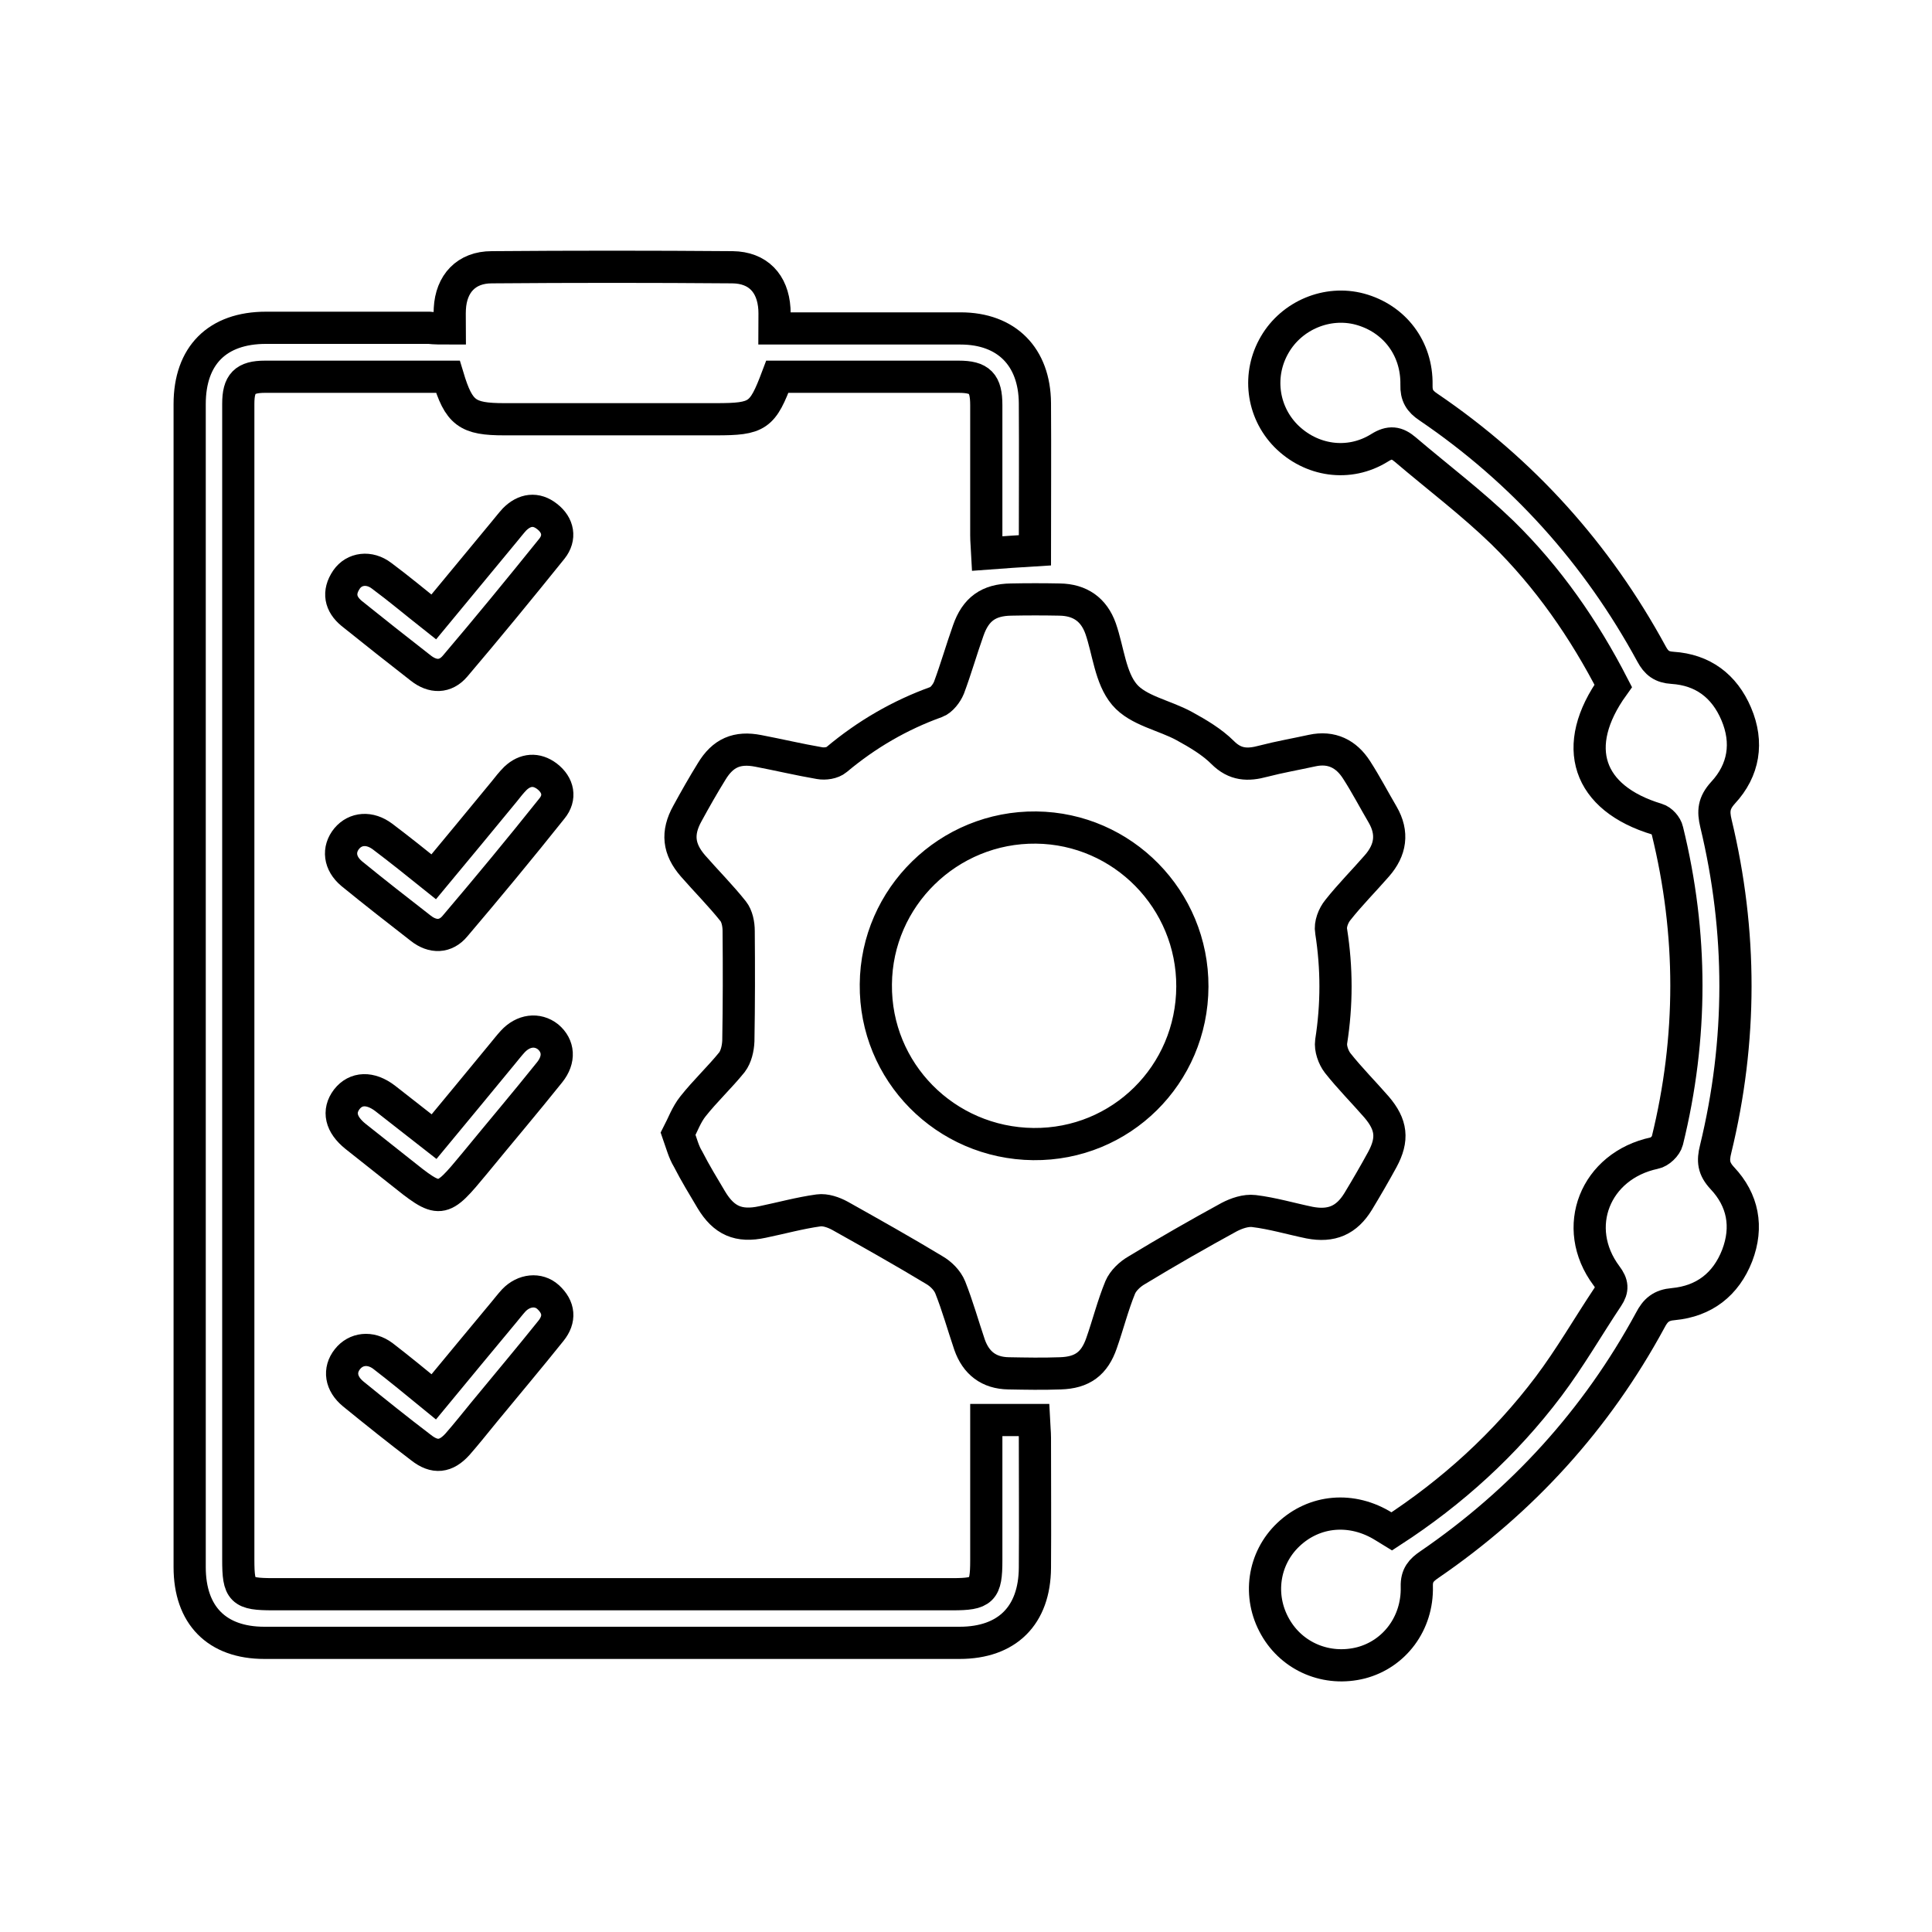
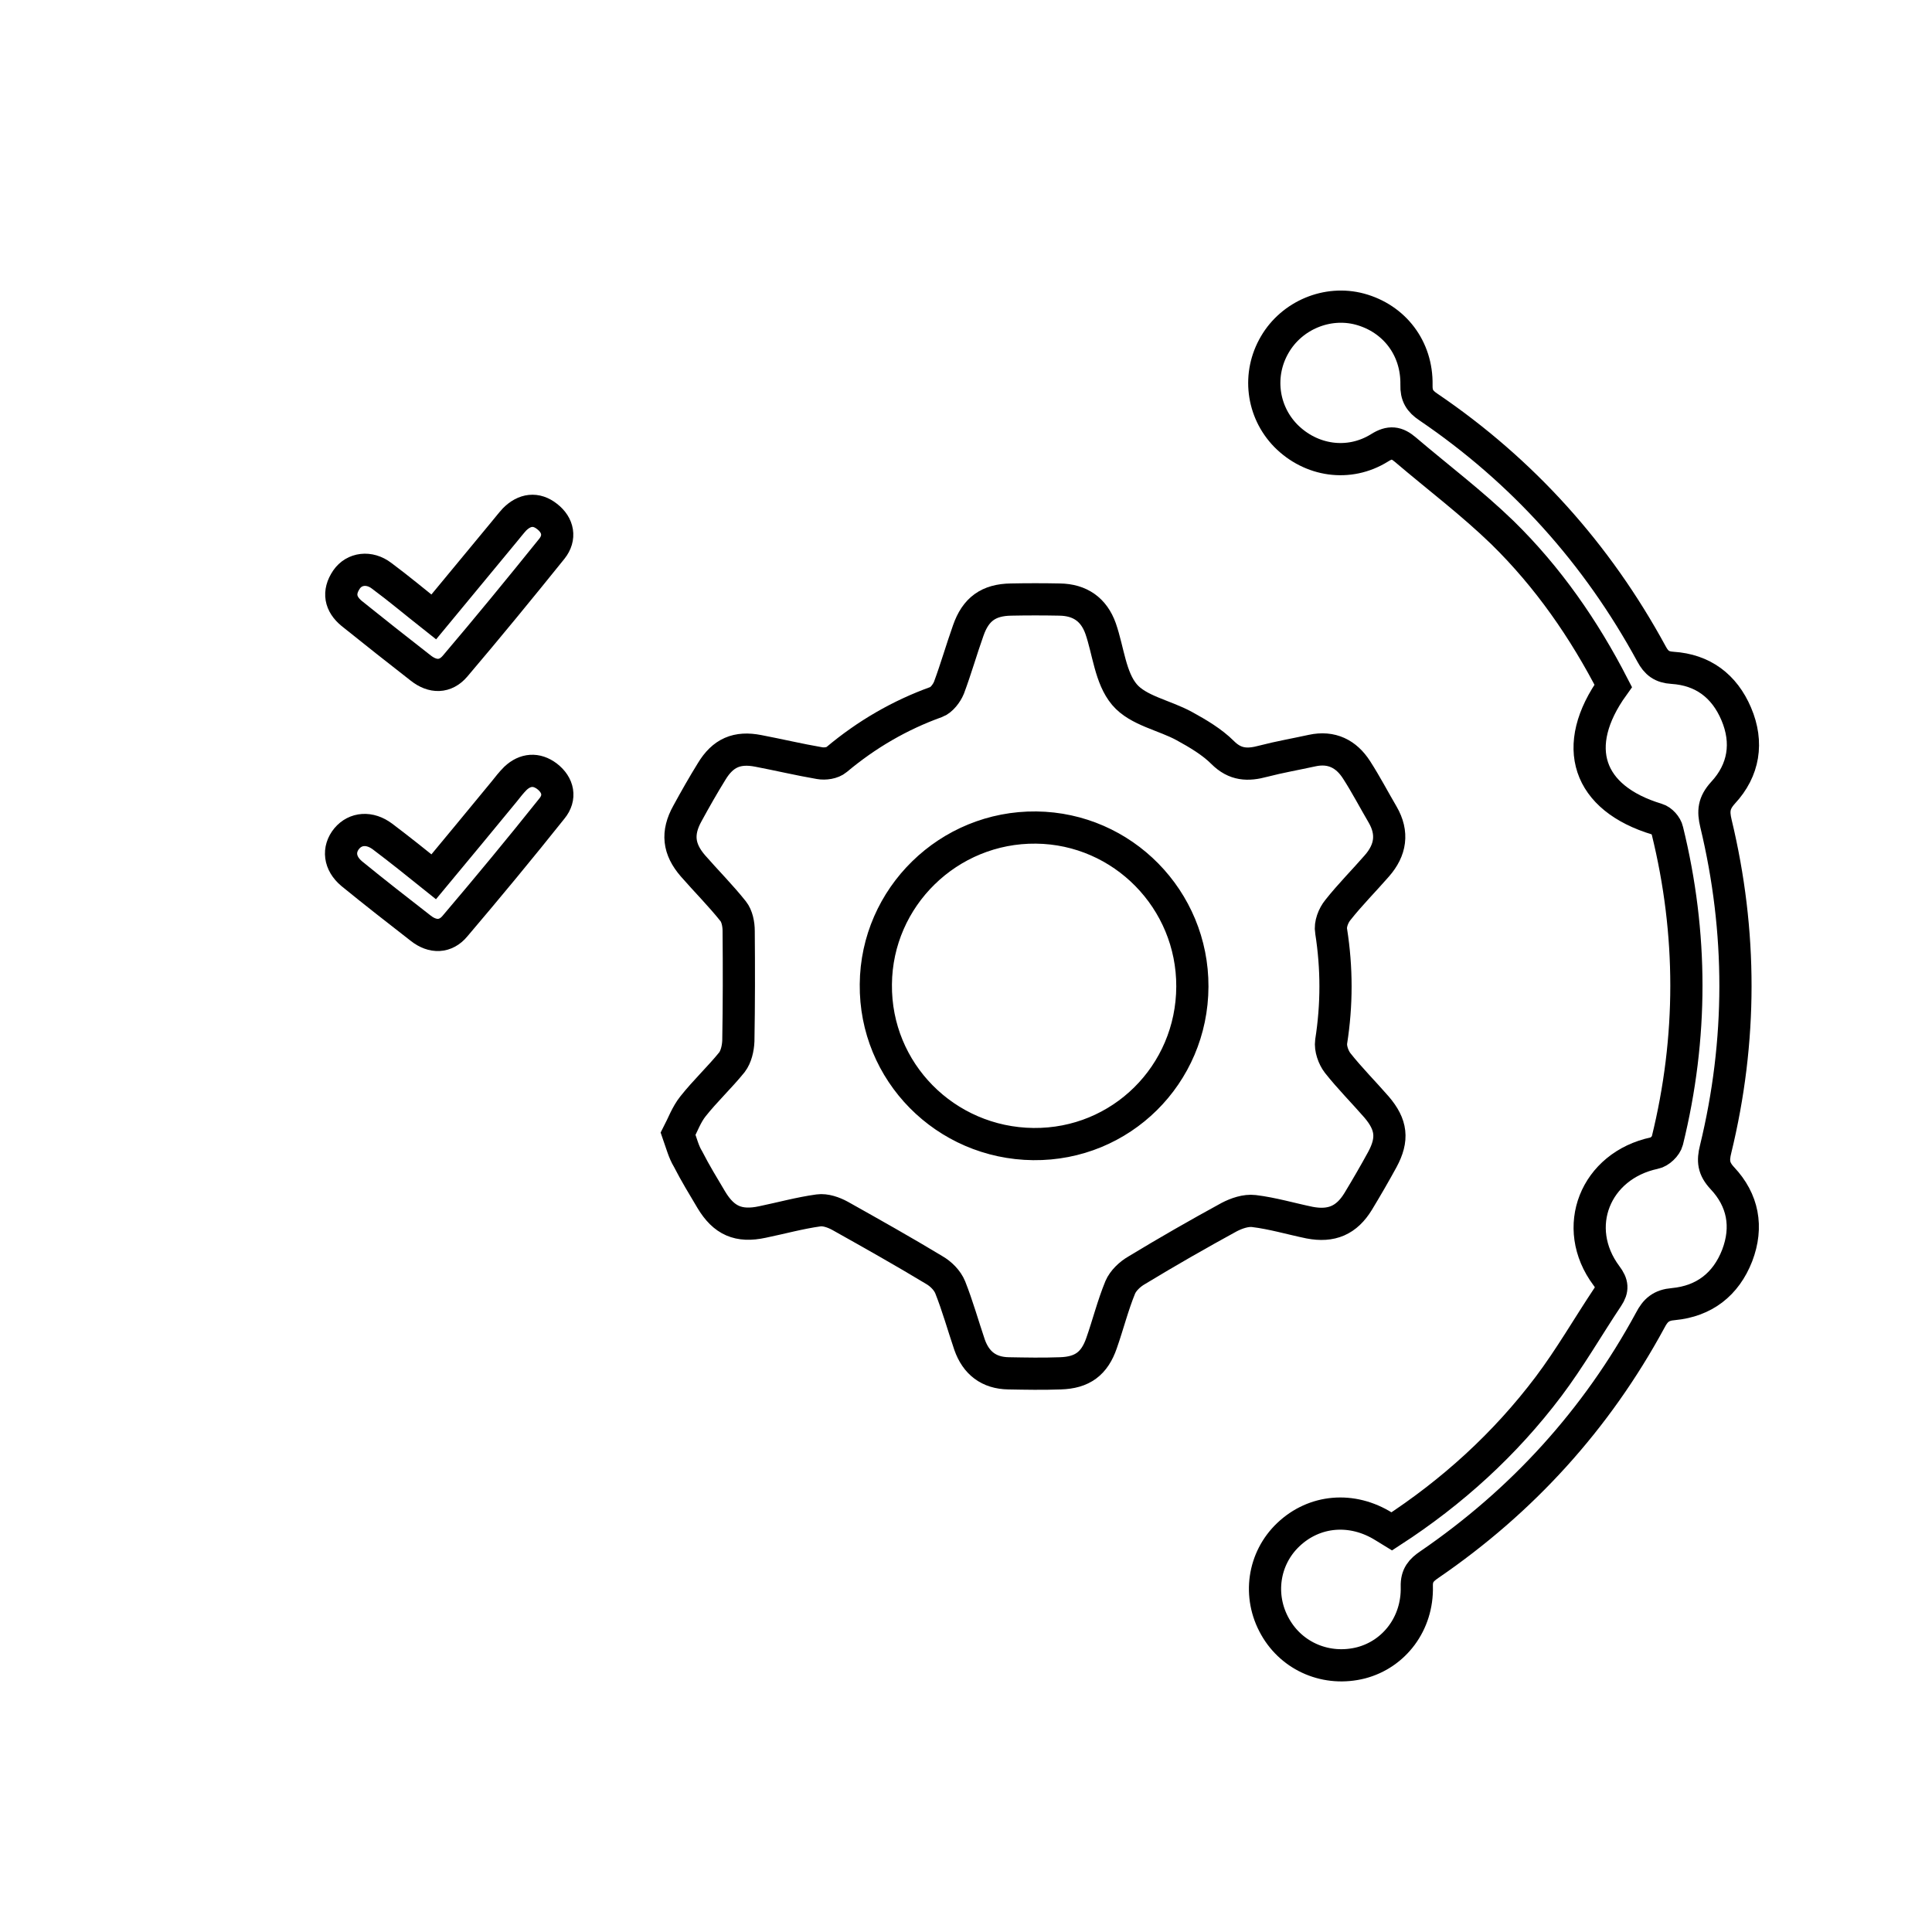
<svg xmlns="http://www.w3.org/2000/svg" version="1.1" id="Layer_1" x="0px" y="0px" viewBox="0 0 60 60" style="enable-background:new 0 0 60 60;" xml:space="preserve">
  <style type="text/css">
	.st0{fill:none;stroke:#000000;stroke-width:0.75;stroke-miterlimit:10;}
	.st1{fill:none;stroke:#000000;stroke-miterlimit:10;}
	.st2{fill:#FFFFFF;}
</style>
  <g>
    <path class="st1" d="M21.06,35.21c0.14-0.27,0.26-0.6,0.46-0.85c0.38-0.48,0.83-0.9,1.21-1.37c0.13-0.17,0.19-0.43,0.2-0.66   c0.02-1.14,0.02-2.28,0.01-3.42c0-0.21-0.05-0.46-0.17-0.61c-0.39-0.49-0.84-0.94-1.25-1.41c-0.45-0.52-0.51-1.02-0.17-1.63   c0.24-0.44,0.49-0.88,0.75-1.3c0.35-0.58,0.79-0.77,1.45-0.64c0.63,0.12,1.26,0.27,1.9,0.38c0.17,0.03,0.4,0,0.53-0.11   c0.93-0.78,1.96-1.38,3.1-1.79c0.16-0.06,0.32-0.27,0.39-0.44c0.22-0.59,0.39-1.19,0.6-1.78c0.23-0.66,0.63-0.95,1.33-0.96   c0.5-0.01,1-0.01,1.51,0c0.63,0.01,1.06,0.31,1.27,0.9c0.24,0.69,0.3,1.53,0.74,2.05c0.42,0.5,1.24,0.64,1.86,0.98   c0.42,0.23,0.86,0.49,1.19,0.82c0.39,0.39,0.78,0.4,1.26,0.27c0.5-0.13,1.02-0.22,1.52-0.33c0.6-0.13,1.06,0.1,1.38,0.6   c0.29,0.45,0.54,0.93,0.81,1.39c0.33,0.57,0.25,1.1-0.18,1.59c-0.4,0.46-0.83,0.89-1.21,1.37c-0.14,0.17-0.25,0.45-0.21,0.66   c0.18,1.15,0.18,2.28,0,3.43c-0.03,0.21,0.07,0.49,0.2,0.66c0.38,0.48,0.81,0.91,1.21,1.37c0.47,0.55,0.52,1,0.18,1.63   c-0.24,0.44-0.49,0.87-0.75,1.3c-0.36,0.59-0.83,0.79-1.51,0.66c-0.58-0.12-1.15-0.29-1.73-0.36c-0.25-0.03-0.54,0.07-0.77,0.19   c-0.97,0.53-1.93,1.08-2.87,1.65c-0.21,0.12-0.42,0.32-0.51,0.53c-0.23,0.56-0.38,1.16-0.58,1.73c-0.22,0.64-0.6,0.92-1.28,0.94   c-0.54,0.02-1.08,0.01-1.61,0c-0.61-0.01-1.01-0.32-1.21-0.89c-0.2-0.59-0.37-1.2-0.6-1.78c-0.09-0.22-0.29-0.42-0.5-0.54   c-0.96-0.58-1.94-1.13-2.92-1.68c-0.2-0.11-0.46-0.2-0.67-0.17c-0.58,0.08-1.16,0.24-1.74,0.36c-0.74,0.16-1.2-0.04-1.59-0.69   c-0.25-0.42-0.5-0.83-0.72-1.26C21.23,35.77,21.17,35.52,21.06,35.21z M37.03,30.64c0.01-2.7-2.16-4.91-4.85-4.94   c-2.72-0.03-4.96,2.16-4.98,4.87c-0.03,2.72,2.16,4.93,4.89,4.96C34.81,35.56,37.02,33.38,37.03,30.64z" />
-     <path class="st1" d="M13.97,10.2c0-0.25-0.01-0.43,0-0.61c0.04-0.78,0.51-1.29,1.3-1.29c2.49-0.02,4.99-0.02,7.48,0   c0.79,0.01,1.25,0.5,1.3,1.29c0.01,0.18,0,0.36,0,0.61c0.23,0,0.42,0,0.61,0c1.72,0,3.45,0,5.17,0c1.43,0,2.3,0.88,2.31,2.32   c0.01,1.5,0,3.01,0,4.57c-0.49,0.03-0.95,0.06-1.48,0.1c-0.01-0.2-0.03-0.38-0.03-0.57c0-1.35,0-2.69,0-4.04   c0-0.68-0.2-0.88-0.86-0.88c-1.88,0-3.77,0-5.63,0c-0.46,1.22-0.6,1.32-1.91,1.32c-2.19,0-4.38,0-6.57,0   c-1.15,0-1.41-0.19-1.75-1.32c-0.95,0-1.91,0-2.88,0c-0.93,0-1.87,0-2.8,0c-0.63,0-0.83,0.21-0.83,0.84c0,1.92,0,3.84,0,5.76   c0,10.05,0,20.1,0,30.14c0,0.97,0.1,1.07,1.08,1.07c7.03,0,14.07,0,21.1,0c0.93,0,1.05-0.11,1.05-1.05c0-1.45,0-2.9,0-4.36   c0.51,0,0.97,0,1.48,0c0.01,0.21,0.03,0.38,0.03,0.55c0,1.35,0.01,2.69,0,4.04c-0.01,1.48-0.86,2.33-2.34,2.33   c-7.2,0-14.39,0-21.59,0c-1.48,0-2.32-0.86-2.32-2.35c0-12.04,0-24.08,0-36.12c0-1.51,0.86-2.37,2.37-2.37c1.69,0,3.37,0,5.06,0   C13.5,10.2,13.7,10.2,13.97,10.2z" />
    <path class="st1" d="M43.22,47.56c1.88-1.22,3.52-2.71,4.87-4.5c0.67-0.89,1.22-1.85,1.84-2.78c0.16-0.24,0.15-0.41-0.04-0.66   c-1.12-1.5-0.35-3.42,1.49-3.81c0.16-0.03,0.36-0.22,0.4-0.38c0.79-3.21,0.79-6.43,0-9.64c-0.03-0.14-0.18-0.31-0.32-0.35   c-2.16-0.65-2.71-2.26-1.36-4.14c-0.9-1.75-2.02-3.37-3.44-4.76c-0.95-0.92-2.01-1.72-3.02-2.58c-0.26-0.22-0.47-0.26-0.8-0.05   c-0.95,0.59-2.13,0.41-2.91-0.38c-0.74-0.76-0.88-1.91-0.34-2.83c0.53-0.91,1.63-1.37,2.64-1.1c1.07,0.29,1.78,1.21,1.76,2.35   c-0.01,0.33,0.1,0.51,0.37,0.69c2.93,1.99,5.24,4.56,6.93,7.67c0.15,0.28,0.32,0.41,0.65,0.43c0.94,0.06,1.61,0.56,1.98,1.43   c0.38,0.89,0.24,1.75-0.41,2.45c-0.29,0.32-0.31,0.57-0.22,0.95c0.81,3.37,0.81,6.75-0.01,10.12c-0.09,0.36-0.07,0.6,0.21,0.9   c0.64,0.68,0.8,1.51,0.46,2.4c-0.35,0.9-1.03,1.42-1.98,1.51c-0.38,0.03-0.56,0.19-0.72,0.5c-1.67,3.08-3.97,5.61-6.86,7.59   c-0.25,0.17-0.4,0.33-0.39,0.68c0.03,1.15-0.7,2.1-1.73,2.37c-1.06,0.27-2.14-0.18-2.67-1.12c-0.54-0.95-0.37-2.12,0.41-2.86   c0.81-0.77,1.98-0.87,2.97-0.25C43.04,47.45,43.12,47.5,43.22,47.56z" />
    <path class="st1" d="M13.47,19.16c0.76-0.92,1.48-1.79,2.2-2.66c0.1-0.12,0.2-0.25,0.31-0.37c0.31-0.31,0.67-0.36,1.01-0.09   c0.35,0.27,0.42,0.66,0.15,1c-0.99,1.23-1.99,2.45-3.01,3.65c-0.3,0.35-0.69,0.35-1.06,0.06c-0.72-0.56-1.44-1.13-2.15-1.7   c-0.35-0.29-0.43-0.65-0.16-1.05c0.24-0.35,0.71-0.41,1.09-0.12C12.39,18.28,12.9,18.71,13.47,19.16z" />
-     <path class="st1" d="M13.48,35.3c0.73-0.88,1.43-1.73,2.13-2.58c0.1-0.12,0.2-0.25,0.31-0.37c0.33-0.36,0.77-0.41,1.1-0.15   c0.33,0.28,0.37,0.7,0.05,1.1c-0.76,0.95-1.55,1.88-2.32,2.82c-1.06,1.28-1.06,1.28-2.36,0.24c-0.45-0.36-0.9-0.71-1.35-1.07   c-0.46-0.37-0.55-0.78-0.27-1.15c0.28-0.36,0.73-0.38,1.19-0.03C12.45,34.49,12.94,34.88,13.48,35.3z" />
    <path class="st1" d="M13.47,27.23c0.76-0.91,1.47-1.78,2.19-2.65c0.11-0.14,0.22-0.28,0.35-0.41c0.3-0.28,0.65-0.31,0.98-0.06   c0.35,0.27,0.43,0.66,0.15,1c-0.98,1.23-1.99,2.45-3.01,3.65c-0.29,0.35-0.69,0.36-1.06,0.07c-0.72-0.56-1.44-1.12-2.15-1.7   c-0.38-0.32-0.43-0.75-0.15-1.09c0.27-0.32,0.71-0.36,1.11-0.06C12.41,26.38,12.91,26.78,13.47,27.23z" />
-     <path class="st1" d="M13.47,43.38c0.74-0.9,1.46-1.76,2.18-2.63c0.1-0.12,0.2-0.25,0.31-0.37c0.31-0.32,0.76-0.37,1.06-0.1   c0.35,0.32,0.38,0.69,0.09,1.05c-0.68,0.85-1.39,1.69-2.08,2.53c-0.27,0.33-0.54,0.67-0.82,0.99c-0.36,0.4-0.71,0.44-1.13,0.11   c-0.71-0.54-1.41-1.1-2.11-1.67c-0.39-0.32-0.45-0.74-0.18-1.08c0.26-0.33,0.71-0.39,1.1-0.1C12.41,42.51,12.92,42.93,13.47,43.38z   " />
  </g>
</svg>